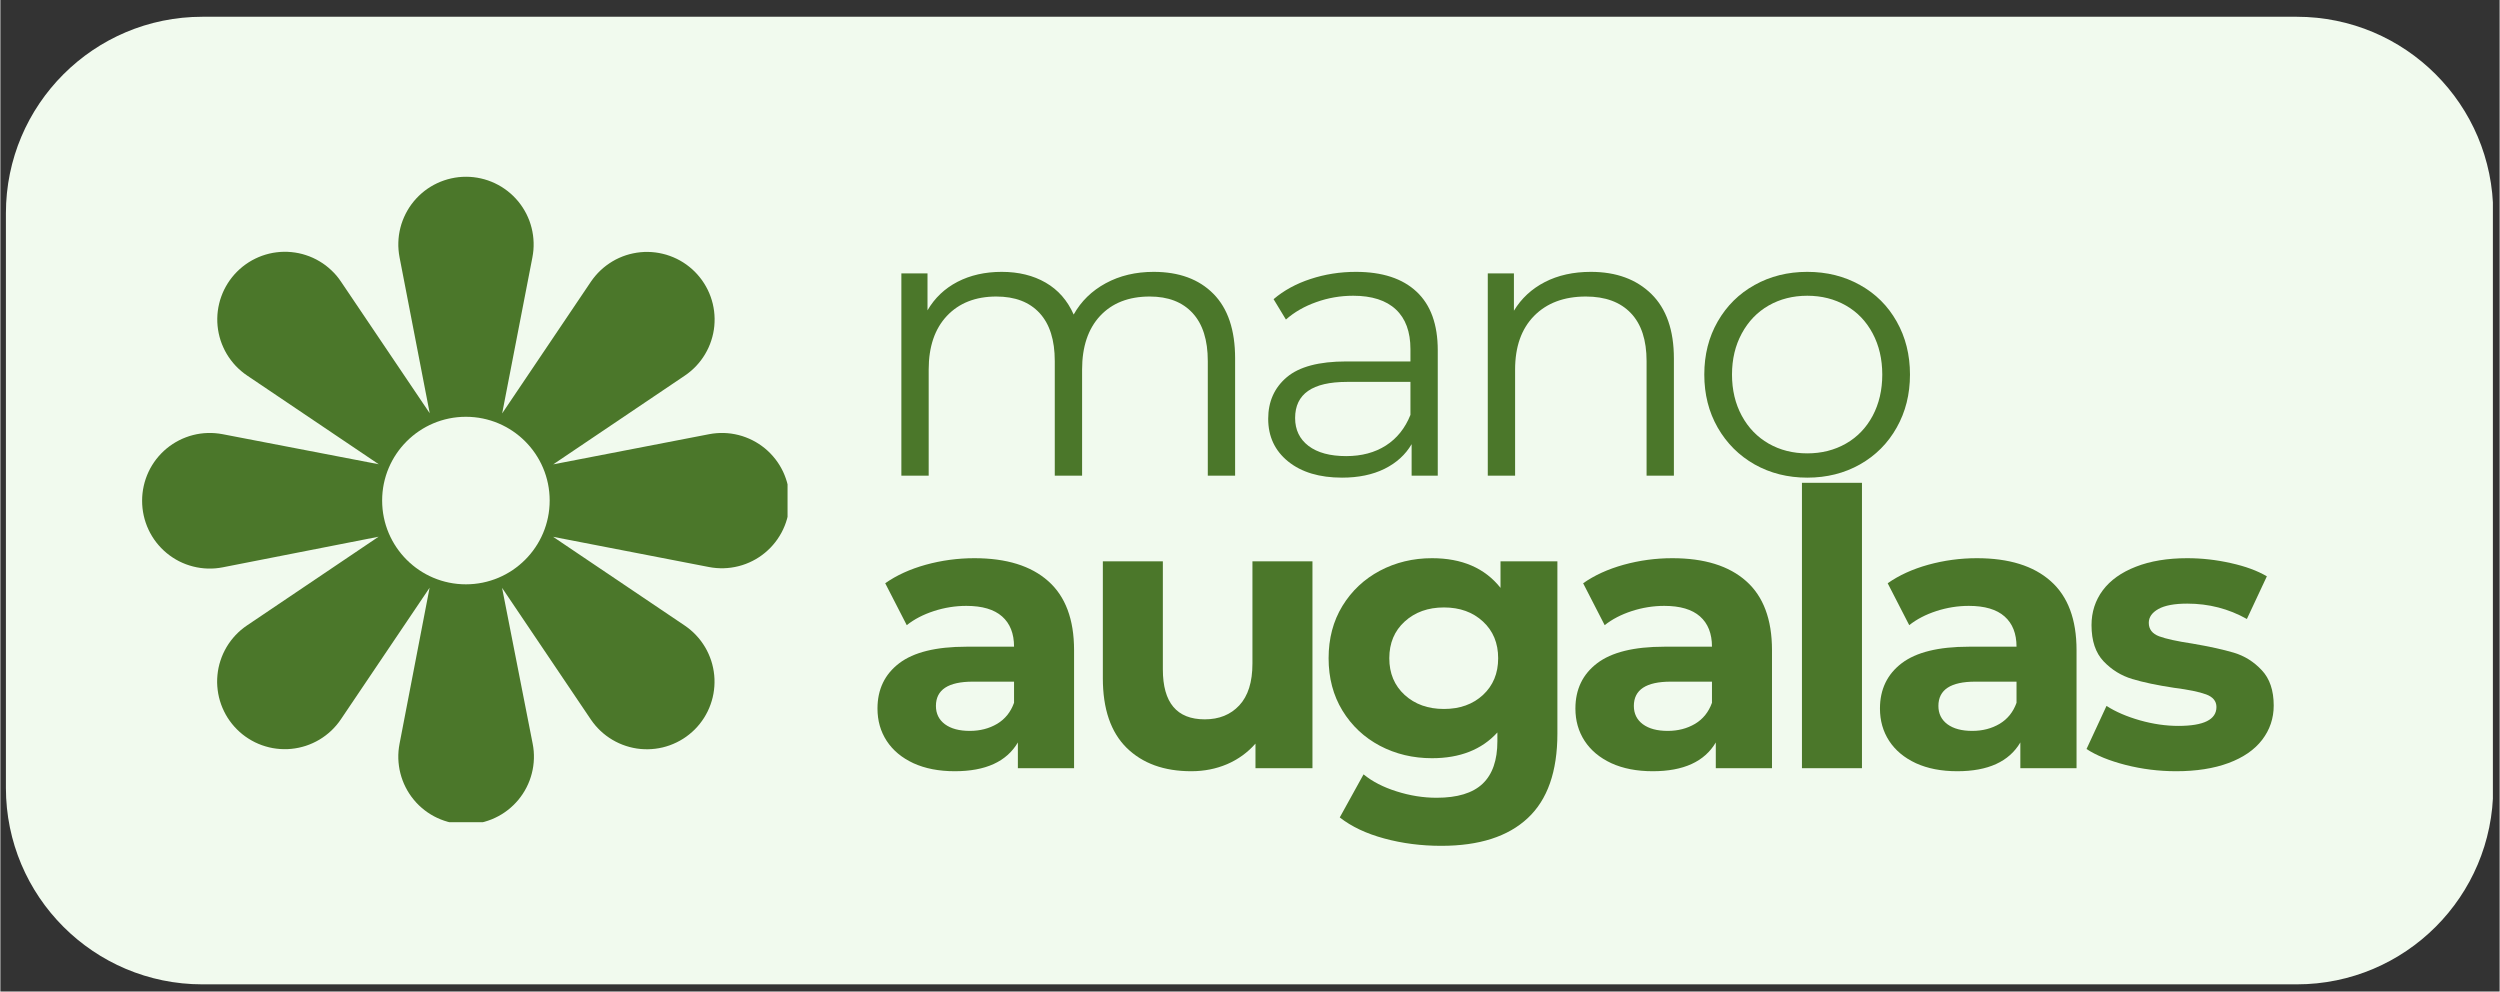
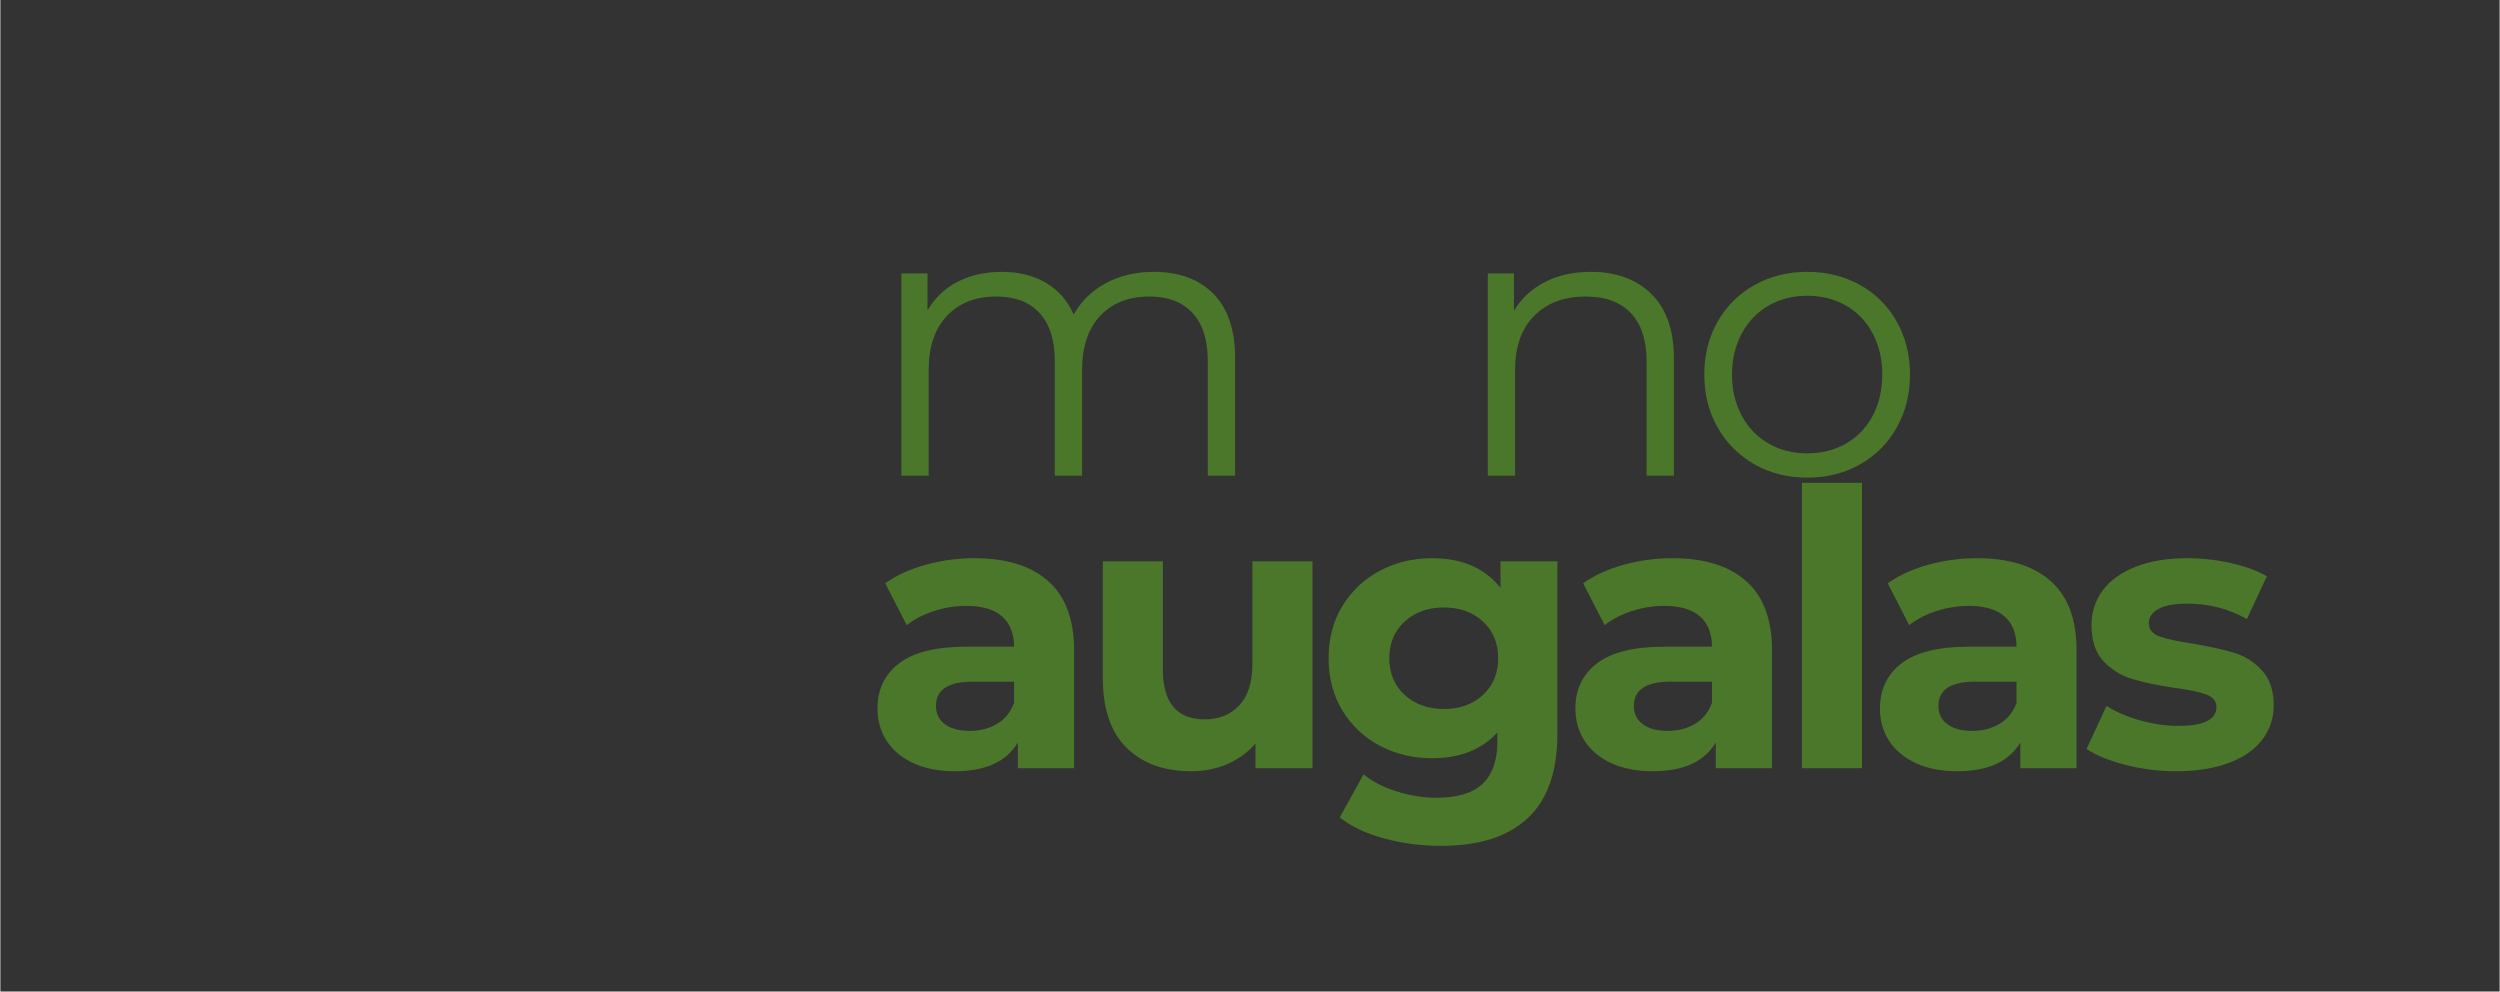
<svg xmlns="http://www.w3.org/2000/svg" width="532" zoomAndPan="magnify" viewBox="0 0 398.88 158.25" height="211" preserveAspectRatio="xMidYMid meet" version="1.2">
  <rect x="0" y="0" width="398.88" height="158.25" fill="#333333" stroke="none" />
  <defs>
    <clipPath id="a6e7e9af5b">
      <path d="M 0.883 2.676 L 397.879 2.676 L 397.879 157.102 L 0.883 157.102 Z M 0.883 2.676 " />
    </clipPath>
    <clipPath id="01df9ad8a6">
      <path d="M 32.234 2.676 L 366.504 2.676 C 383.82 2.676 397.855 16.711 397.855 34.027 L 397.855 125.75 C 397.855 143.066 383.82 157.102 366.504 157.102 L 32.234 157.102 C 14.918 157.102 0.883 143.066 0.883 125.75 L 0.883 34.027 C 0.883 16.711 14.918 2.676 32.234 2.676 Z M 32.234 2.676 " />
    </clipPath>
    <clipPath id="c0e9e25fc1">
-       <path d="M 0.883 0.676 L 397.879 0.676 L 397.879 155.102 L 0.883 155.102 Z M 0.883 0.676 " />
-     </clipPath>
+       </clipPath>
    <clipPath id="8d2eb33d34">
      <path d="M 32.234 0.676 L 366.504 0.676 C 383.82 0.676 397.855 14.711 397.855 32.027 L 397.855 123.75 C 397.855 141.066 383.82 155.102 366.504 155.102 L 32.234 155.102 C 14.918 155.102 0.883 141.066 0.883 123.75 L 0.883 32.027 C 0.883 14.711 14.918 0.676 32.234 0.676 Z M 32.234 0.676 " />
    </clipPath>
    <clipPath id="39ce46f0ec">
      <rect x="0" width="398" y="0" height="156" />
    </clipPath>
    <clipPath id="8a07f53ce9">
-       <path d="M 22.621 28.211 L 125.633 28.211 L 125.633 131.223 L 22.621 131.223 Z M 22.621 28.211 " />
-     </clipPath>
+       </clipPath>
    <clipPath id="0ad29f1f73">
-       <path d="M 60.93 66.52 L 87.668 66.52 L 87.668 93.258 L 60.93 93.258 Z M 60.93 66.52 " />
+       <path d="M 60.93 66.52 L 87.668 66.52 L 87.668 93.258 L 60.93 93.258 Z " />
    </clipPath>
    <clipPath id="c406ad419c">
      <path d="M 74.297 66.52 C 66.914 66.52 60.93 72.504 60.93 79.887 C 60.93 87.27 66.914 93.258 74.297 93.258 C 81.68 93.258 87.668 87.27 87.668 79.887 C 87.668 72.504 81.68 66.52 74.297 66.52 Z M 74.297 66.52 " />
    </clipPath>
    <clipPath id="06f512b0c1">
-       <path d="M 0.93 0.52 L 27.668 0.52 L 27.668 27.258 L 0.93 27.258 Z M 0.93 0.52 " />
-     </clipPath>
+       </clipPath>
    <clipPath id="927eee413a">
      <path d="M 14.297 0.52 C 6.914 0.52 0.93 6.504 0.93 13.887 C 0.93 21.27 6.914 27.258 14.297 27.258 C 21.68 27.258 27.668 21.27 27.668 13.887 C 27.668 6.504 21.68 0.52 14.297 0.52 Z M 14.297 0.52 " />
    </clipPath>
    <clipPath id="0efe7d5d05">
      <rect x="0" width="28" y="0" height="28" />
    </clipPath>
    <clipPath id="94f4ec27c7">
      <rect x="0" width="227" y="0" height="123" />
    </clipPath>
  </defs>
  <g id="a231c2eab9">
    <g clip-rule="nonzero" clip-path="url(#a6e7e9af5b)">
      <g clip-rule="nonzero" clip-path="url(#01df9ad8a6)">
        <g transform="matrix(1,0,0,1,0,2)">
          <g clip-path="url(#39ce46f0ec)">
            <g clip-rule="nonzero" clip-path="url(#c0e9e25fc1)">
              <g clip-rule="nonzero" clip-path="url(#8d2eb33d34)">
                <path style=" stroke:none;fill-rule:nonzero;fill:#f1faee;fill-opacity:1;" d="M 0.883 0.676 L 397.805 0.676 L 397.805 155.102 L 0.883 155.102 Z M 0.883 0.676 " />
              </g>
            </g>
          </g>
        </g>
      </g>
    </g>
    <g clip-rule="nonzero" clip-path="url(#8a07f53ce9)">
      <path style=" stroke:none;fill-rule:nonzero;fill:#4b772a;fill-opacity:1;" d="M 113.117 69.297 L 88.23 74.113 L 109.242 59.945 C 109.57 59.723 109.887 59.484 110.188 59.227 C 110.488 58.973 110.777 58.699 111.051 58.41 C 111.32 58.121 111.578 57.82 111.816 57.504 C 112.055 57.188 112.273 56.859 112.477 56.516 C 112.68 56.176 112.863 55.824 113.027 55.465 C 113.191 55.102 113.336 54.734 113.457 54.355 C 113.582 53.98 113.684 53.598 113.766 53.207 C 113.848 52.82 113.906 52.43 113.945 52.035 C 113.98 51.641 113.996 51.242 113.992 50.848 C 113.988 50.449 113.957 50.055 113.91 49.66 C 113.859 49.27 113.789 48.879 113.699 48.492 C 113.605 48.105 113.492 47.727 113.359 47.355 C 113.227 46.98 113.07 46.617 112.898 46.262 C 112.723 45.902 112.527 45.559 112.316 45.223 C 112.105 44.887 111.875 44.566 111.625 44.258 C 111.379 43.945 111.113 43.652 110.836 43.371 C 110.555 43.09 110.258 42.824 109.949 42.578 C 109.641 42.328 109.316 42.098 108.984 41.887 C 108.648 41.672 108.301 41.48 107.945 41.305 C 107.59 41.133 107.223 40.977 106.852 40.844 C 106.477 40.707 106.098 40.594 105.711 40.504 C 105.324 40.41 104.938 40.34 104.543 40.289 C 104.148 40.238 103.754 40.211 103.355 40.207 C 102.961 40.199 102.562 40.215 102.168 40.254 C 101.773 40.293 101.383 40.352 100.992 40.434 C 100.605 40.512 100.223 40.617 99.844 40.738 C 99.469 40.863 99.098 41.004 98.738 41.168 C 98.375 41.332 98.023 41.516 97.684 41.719 C 97.344 41.922 97.016 42.145 96.695 42.383 C 96.379 42.621 96.078 42.875 95.789 43.148 C 95.5 43.422 95.227 43.707 94.969 44.012 C 94.715 44.312 94.473 44.629 94.25 44.957 L 80.086 65.977 L 84.91 41.082 C 84.984 40.695 85.039 40.301 85.074 39.906 C 85.105 39.512 85.117 39.113 85.105 38.719 C 85.094 38.32 85.062 37.926 85.008 37.531 C 84.953 37.141 84.879 36.75 84.781 36.367 C 84.684 35.98 84.566 35.602 84.43 35.23 C 84.289 34.859 84.129 34.496 83.953 34.141 C 83.773 33.789 83.574 33.445 83.359 33.113 C 83.141 32.781 82.906 32.461 82.656 32.152 C 82.402 31.848 82.137 31.555 81.852 31.277 C 81.566 31 81.27 30.742 80.957 30.496 C 80.645 30.254 80.316 30.027 79.98 29.816 C 79.641 29.609 79.293 29.422 78.934 29.25 C 78.578 29.082 78.211 28.93 77.836 28.801 C 77.461 28.672 77.078 28.562 76.691 28.477 C 76.305 28.391 75.914 28.324 75.52 28.277 C 75.125 28.234 74.73 28.211 74.332 28.211 C 73.934 28.211 73.539 28.23 73.145 28.273 C 72.75 28.316 72.359 28.383 71.969 28.469 C 71.582 28.555 71.199 28.66 70.824 28.789 C 70.449 28.918 70.078 29.066 69.719 29.234 C 69.359 29.402 69.012 29.59 68.672 29.797 C 68.332 30.004 68.008 30.23 67.691 30.473 C 67.379 30.719 67.078 30.977 66.793 31.254 C 66.508 31.531 66.238 31.82 65.984 32.129 C 65.734 32.434 65.496 32.754 65.277 33.086 C 65.062 33.418 64.863 33.762 64.684 34.113 C 64.504 34.469 64.344 34.832 64.203 35.203 C 64.062 35.574 63.941 35.953 63.844 36.34 C 63.746 36.723 63.672 37.113 63.613 37.508 C 63.559 37.898 63.527 38.297 63.516 38.691 C 63.504 39.09 63.512 39.488 63.547 39.883 C 63.578 40.277 63.633 40.672 63.707 41.062 L 68.523 65.953 L 54.355 44.938 C 54.137 44.609 53.895 44.293 53.641 43.988 C 53.383 43.688 53.109 43.398 52.82 43.129 C 52.531 42.855 52.23 42.602 51.914 42.359 C 51.598 42.121 51.27 41.902 50.926 41.699 C 50.586 41.496 50.234 41.312 49.875 41.148 C 49.512 40.984 49.145 40.84 48.766 40.719 C 48.391 40.594 48.008 40.492 47.617 40.41 C 47.23 40.332 46.84 40.27 46.441 40.234 C 46.047 40.195 45.652 40.18 45.258 40.184 C 44.859 40.191 44.465 40.219 44.07 40.27 C 43.676 40.316 43.289 40.387 42.902 40.48 C 42.516 40.574 42.137 40.688 41.762 40.82 C 41.391 40.957 41.023 41.109 40.668 41.285 C 40.312 41.457 39.969 41.652 39.633 41.863 C 39.297 42.078 38.977 42.309 38.664 42.555 C 38.355 42.805 38.062 43.07 37.781 43.348 C 37.5 43.629 37.234 43.926 36.988 44.234 C 36.738 44.543 36.508 44.867 36.297 45.199 C 36.086 45.535 35.891 45.883 35.715 46.238 C 35.543 46.594 35.387 46.957 35.254 47.332 C 35.117 47.703 35.004 48.086 34.914 48.469 C 34.82 48.855 34.75 49.246 34.699 49.641 C 34.652 50.031 34.621 50.426 34.617 50.824 C 34.609 51.223 34.629 51.617 34.664 52.012 C 34.703 52.406 34.762 52.797 34.844 53.188 C 34.926 53.574 35.027 53.957 35.148 54.336 C 35.273 54.711 35.418 55.082 35.582 55.441 C 35.742 55.805 35.926 56.152 36.129 56.496 C 36.332 56.836 36.555 57.164 36.793 57.48 C 37.031 57.797 37.285 58.102 37.559 58.391 C 37.832 58.68 38.117 58.949 38.422 59.207 C 38.723 59.465 39.039 59.703 39.367 59.926 L 60.387 74.094 L 35.473 69.297 C 35.082 69.223 34.688 69.168 34.293 69.137 C 33.898 69.102 33.5 69.094 33.102 69.105 C 32.707 69.117 32.312 69.148 31.918 69.203 C 31.523 69.258 31.133 69.336 30.75 69.434 C 30.363 69.531 29.984 69.652 29.613 69.793 C 29.242 69.934 28.879 70.09 28.523 70.273 C 28.172 70.453 27.828 70.652 27.496 70.867 C 27.164 71.086 26.844 71.324 26.539 71.574 C 26.23 71.828 25.941 72.098 25.664 72.383 C 25.387 72.668 25.129 72.969 24.883 73.281 C 24.641 73.598 24.414 73.922 24.207 74.262 C 24 74.602 23.812 74.949 23.645 75.309 C 23.477 75.668 23.328 76.039 23.199 76.414 C 23.07 76.789 22.965 77.172 22.879 77.559 C 22.793 77.949 22.727 78.34 22.684 78.734 C 22.641 79.129 22.621 79.523 22.621 79.922 C 22.621 80.32 22.641 80.715 22.684 81.109 C 22.727 81.504 22.793 81.898 22.879 82.285 C 22.965 82.672 23.07 83.055 23.199 83.43 C 23.328 83.809 23.477 84.176 23.645 84.535 C 23.812 84.895 24 85.242 24.207 85.582 C 24.414 85.922 24.641 86.25 24.883 86.562 C 25.129 86.875 25.387 87.176 25.664 87.461 C 25.941 87.746 26.23 88.016 26.539 88.27 C 26.844 88.523 27.164 88.758 27.496 88.977 C 27.828 89.195 28.172 89.395 28.523 89.574 C 28.879 89.754 29.242 89.914 29.613 90.055 C 29.984 90.191 30.363 90.312 30.75 90.41 C 31.133 90.508 31.523 90.586 31.918 90.641 C 32.312 90.695 32.707 90.73 33.102 90.742 C 33.5 90.754 33.898 90.742 34.293 90.711 C 34.688 90.676 35.082 90.625 35.473 90.547 L 60.363 85.66 L 39.348 99.828 C 39.02 100.051 38.703 100.289 38.398 100.547 C 38.098 100.805 37.809 101.074 37.539 101.363 C 37.266 101.652 37.012 101.957 36.77 102.273 C 36.531 102.59 36.312 102.918 36.109 103.258 C 35.906 103.602 35.723 103.953 35.559 104.312 C 35.395 104.676 35.25 105.043 35.129 105.422 C 35.004 105.797 34.902 106.18 34.82 106.57 C 34.742 106.957 34.68 107.348 34.645 107.746 C 34.605 108.141 34.59 108.535 34.594 108.934 C 34.602 109.328 34.629 109.723 34.68 110.117 C 34.727 110.512 34.801 110.902 34.891 111.289 C 34.984 111.672 35.098 112.055 35.23 112.426 C 35.367 112.801 35.52 113.164 35.695 113.52 C 35.867 113.879 36.062 114.223 36.273 114.559 C 36.488 114.895 36.719 115.215 36.965 115.523 C 37.215 115.836 37.48 116.129 37.762 116.41 C 38.039 116.691 38.336 116.953 38.645 117.203 C 38.953 117.449 39.277 117.68 39.613 117.891 C 39.949 118.105 40.293 118.297 40.648 118.473 C 41.004 118.645 41.371 118.801 41.742 118.934 C 42.117 119.066 42.496 119.18 42.883 119.273 C 43.27 119.367 43.656 119.438 44.051 119.484 C 44.445 119.535 44.84 119.562 45.238 119.566 C 45.633 119.574 46.027 119.559 46.422 119.52 C 46.816 119.48 47.211 119.422 47.598 119.34 C 47.984 119.258 48.367 119.156 48.746 119.035 C 49.121 118.91 49.492 118.766 49.852 118.602 C 50.215 118.438 50.566 118.254 50.906 118.055 C 51.246 117.852 51.574 117.629 51.891 117.391 C 52.207 117.152 52.512 116.895 52.801 116.625 C 53.09 116.352 53.359 116.066 53.617 115.762 C 53.875 115.461 54.113 115.145 54.336 114.816 L 68.504 93.805 L 63.707 118.707 C 63.633 119.094 63.578 119.488 63.543 119.883 C 63.512 120.281 63.5 120.676 63.512 121.074 C 63.523 121.473 63.559 121.867 63.613 122.262 C 63.668 122.652 63.742 123.043 63.844 123.43 C 63.941 123.812 64.059 124.191 64.199 124.562 C 64.34 124.938 64.5 125.301 64.68 125.652 C 64.859 126.008 65.059 126.352 65.277 126.684 C 65.492 127.016 65.73 127.336 65.984 127.641 C 66.234 127.949 66.504 128.238 66.789 128.516 C 67.078 128.793 67.375 129.051 67.691 129.297 C 68.004 129.539 68.332 129.766 68.672 129.973 C 69.008 130.18 69.359 130.367 69.719 130.535 C 70.078 130.703 70.445 130.852 70.824 130.98 C 71.199 131.109 71.582 131.215 71.969 131.301 C 72.355 131.387 72.75 131.449 73.145 131.492 C 73.539 131.535 73.934 131.555 74.332 131.555 C 74.73 131.555 75.125 131.535 75.52 131.492 C 75.918 131.449 76.309 131.387 76.695 131.301 C 77.082 131.215 77.465 131.105 77.84 130.977 C 78.219 130.852 78.586 130.703 78.945 130.531 C 79.305 130.363 79.652 130.176 79.992 129.969 C 80.332 129.762 80.66 129.535 80.973 129.293 C 81.285 129.051 81.586 128.789 81.871 128.512 C 82.156 128.238 82.426 127.945 82.68 127.641 C 82.934 127.332 83.168 127.012 83.387 126.68 C 83.605 126.348 83.805 126.004 83.984 125.652 C 84.164 125.297 84.324 124.934 84.465 124.562 C 84.602 124.191 84.723 123.812 84.82 123.426 C 84.918 123.043 84.996 122.652 85.051 122.262 C 85.105 121.867 85.141 121.473 85.152 121.074 C 85.164 120.676 85.152 120.281 85.121 119.883 C 85.086 119.488 85.035 119.094 84.957 118.707 L 80.07 93.82 L 94.238 114.832 C 94.461 115.16 94.699 115.473 94.957 115.777 C 95.215 116.078 95.484 116.367 95.773 116.637 C 96.062 116.91 96.367 117.168 96.684 117.406 C 97 117.645 97.328 117.863 97.668 118.066 C 98.012 118.27 98.363 118.453 98.723 118.617 C 99.086 118.781 99.453 118.926 99.832 119.047 C 100.207 119.172 100.59 119.273 100.98 119.355 C 101.367 119.438 101.758 119.496 102.152 119.535 C 102.547 119.57 102.945 119.586 103.34 119.582 C 103.738 119.574 104.133 119.547 104.527 119.5 C 104.922 119.449 105.309 119.379 105.695 119.289 C 106.082 119.195 106.461 119.082 106.836 118.949 C 107.207 118.812 107.574 118.66 107.93 118.484 C 108.285 118.312 108.633 118.117 108.969 117.906 C 109.301 117.695 109.625 117.465 109.934 117.215 C 110.246 116.969 110.539 116.703 110.82 116.426 C 111.102 116.145 111.363 115.848 111.613 115.539 C 111.859 115.23 112.09 114.906 112.305 114.57 C 112.516 114.234 112.707 113.891 112.883 113.535 C 113.059 113.176 113.211 112.812 113.344 112.438 C 113.48 112.066 113.59 111.684 113.684 111.301 C 113.777 110.914 113.848 110.523 113.895 110.129 C 113.945 109.738 113.973 109.34 113.977 108.945 C 113.984 108.547 113.969 108.152 113.93 107.758 C 113.891 107.363 113.832 106.973 113.75 106.582 C 113.672 106.195 113.566 105.812 113.445 105.434 C 113.32 105.059 113.176 104.688 113.012 104.328 C 112.852 103.965 112.668 103.613 112.465 103.273 C 112.262 102.934 112.039 102.602 111.801 102.285 C 111.562 101.969 111.309 101.668 111.035 101.379 C 110.762 101.09 110.477 100.816 110.172 100.559 C 109.871 100.305 109.555 100.062 109.227 99.84 L 88.215 85.676 L 113.102 90.5 C 113.492 90.574 113.883 90.629 114.281 90.66 C 114.676 90.691 115.074 90.703 115.469 90.691 C 115.867 90.68 116.262 90.645 116.656 90.59 C 117.051 90.535 117.438 90.457 117.824 90.359 C 118.207 90.262 118.586 90.145 118.957 90.004 C 119.332 89.863 119.695 89.703 120.047 89.523 C 120.402 89.344 120.746 89.145 121.078 88.926 C 121.41 88.707 121.73 88.473 122.035 88.219 C 122.34 87.965 122.633 87.695 122.91 87.41 C 123.184 87.125 123.445 86.828 123.688 86.512 C 123.934 86.199 124.156 85.871 124.363 85.531 C 124.57 85.195 124.762 84.844 124.93 84.484 C 125.098 84.125 125.246 83.758 125.375 83.383 C 125.504 83.004 125.609 82.625 125.695 82.234 C 125.781 81.848 125.848 81.457 125.887 81.062 C 125.93 80.668 125.953 80.27 125.949 79.871 C 125.949 79.477 125.93 79.082 125.883 78.688 C 125.84 78.293 125.773 77.906 125.688 77.52 C 125.602 77.133 125.492 76.75 125.363 76.379 C 125.234 76.004 125.086 75.637 124.918 75.277 C 124.746 74.922 124.559 74.574 124.352 74.234 C 124.145 73.898 123.918 73.574 123.676 73.262 C 123.43 72.949 123.172 72.652 122.895 72.367 C 122.621 72.082 122.328 71.816 122.023 71.562 C 121.719 71.312 121.398 71.078 121.066 70.859 C 120.734 70.645 120.395 70.445 120.039 70.266 C 119.688 70.086 119.324 69.93 118.953 69.789 C 118.582 69.648 118.207 69.531 117.824 69.434 C 117.438 69.336 117.051 69.262 116.66 69.203 C 116.266 69.148 115.871 69.117 115.477 69.105 C 115.082 69.094 114.688 69.105 114.289 69.137 C 113.895 69.168 113.504 69.223 113.117 69.297 Z M 113.117 69.297 " />
    </g>
    <g clip-rule="nonzero" clip-path="url(#0ad29f1f73)">
      <g clip-rule="nonzero" clip-path="url(#c406ad419c)">
        <g transform="matrix(1,0,0,1,60,66)">
          <g clip-path="url(#0efe7d5d05)">
            <g clip-rule="nonzero" clip-path="url(#06f512b0c1)">
              <g clip-rule="nonzero" clip-path="url(#927eee413a)">
                <path style=" stroke:none;fill-rule:nonzero;fill:#f1faee;fill-opacity:1;" d="M 0.93 0.52 L 27.668 0.52 L 27.668 27.258 L 0.93 27.258 Z M 0.93 0.52 " />
              </g>
            </g>
          </g>
        </g>
      </g>
    </g>
    <g transform="matrix(1,0,0,1,137,16)">
      <g clip-path="url(#94f4ec27c7)">
        <g style="fill:#4b772a;fill-opacity:1;">
          <g transform="translate(0.72, 59.92)">
            <path style="stroke:none" d="M 46.344 -32.531 C 50.395 -32.531 53.57 -31.363 55.875 -29.031 C 58.188 -26.695 59.344 -23.258 59.344 -18.719 L 59.344 0 L 54.984 0 L 54.984 -18.297 C 54.984 -21.648 54.176 -24.203 52.562 -25.953 C 50.945 -27.711 48.664 -28.594 45.719 -28.594 C 42.363 -28.594 39.723 -27.562 37.797 -25.5 C 35.879 -23.438 34.922 -20.582 34.922 -16.938 L 34.922 0 L 30.562 0 L 30.562 -18.297 C 30.562 -21.648 29.754 -24.203 28.141 -25.953 C 26.523 -27.711 24.223 -28.594 21.234 -28.594 C 17.922 -28.594 15.289 -27.562 13.344 -25.5 C 11.406 -23.438 10.438 -20.582 10.438 -16.938 L 10.438 0 L 6.078 0 L 6.078 -32.281 L 10.25 -32.281 L 10.25 -26.391 C 11.395 -28.359 12.988 -29.875 15.031 -30.938 C 17.082 -32 19.438 -32.531 22.094 -32.531 C 24.789 -32.531 27.129 -31.957 29.109 -30.812 C 31.098 -29.664 32.586 -27.969 33.578 -25.719 C 34.766 -27.844 36.473 -29.508 38.703 -30.719 C 40.93 -31.926 43.477 -32.531 46.344 -32.531 Z M 46.344 -32.531 " />
          </g>
        </g>
        <g style="fill:#4b772a;fill-opacity:1;">
          <g transform="translate(61.969, 59.92)">
-             <path style="stroke:none" d="M 17.375 -32.531 C 21.582 -32.531 24.812 -31.473 27.062 -29.359 C 29.312 -27.254 30.438 -24.141 30.438 -20.016 L 30.438 0 L 26.266 0 L 26.266 -5.031 C 25.285 -3.352 23.844 -2.039 21.938 -1.094 C 20.039 -0.156 17.781 0.312 15.156 0.312 C 11.562 0.312 8.695 -0.547 6.562 -2.266 C 4.438 -3.984 3.375 -6.254 3.375 -9.078 C 3.375 -11.828 4.363 -14.039 6.344 -15.719 C 8.332 -17.395 11.492 -18.234 15.828 -18.234 L 26.078 -18.234 L 26.078 -20.188 C 26.078 -22.969 25.301 -25.082 23.75 -26.531 C 22.195 -27.988 19.926 -28.719 16.938 -28.719 C 14.895 -28.719 12.93 -28.379 11.047 -27.703 C 9.16 -27.035 7.547 -26.109 6.203 -24.922 L 4.234 -28.172 C 5.867 -29.566 7.832 -30.641 10.125 -31.391 C 12.414 -32.148 14.832 -32.531 17.375 -32.531 Z M 15.828 -3.125 C 18.285 -3.125 20.395 -3.688 22.156 -4.812 C 23.914 -5.938 25.223 -7.566 26.078 -9.703 L 26.078 -14.969 L 15.953 -14.969 C 10.43 -14.969 7.672 -13.047 7.672 -9.203 C 7.672 -7.328 8.383 -5.844 9.812 -4.75 C 11.25 -3.664 13.254 -3.125 15.828 -3.125 Z M 15.828 -3.125 " />
-           </g>
+             </g>
        </g>
        <g style="fill:#4b772a;fill-opacity:1;">
          <g transform="translate(94.312, 59.92)">
            <path style="stroke:none" d="M 22.531 -32.531 C 26.57 -32.531 29.789 -31.352 32.188 -29 C 34.582 -26.645 35.781 -23.219 35.781 -18.719 L 35.781 0 L 31.422 0 L 31.422 -18.297 C 31.422 -21.648 30.582 -24.203 28.906 -25.953 C 27.227 -27.711 24.836 -28.594 21.734 -28.594 C 18.254 -28.594 15.5 -27.562 13.469 -25.5 C 11.445 -23.438 10.438 -20.582 10.438 -16.938 L 10.438 0 L 6.078 0 L 6.078 -32.281 L 10.25 -32.281 L 10.25 -26.328 C 11.438 -28.297 13.082 -29.82 15.188 -30.906 C 17.289 -31.988 19.738 -32.531 22.531 -32.531 Z M 22.531 -32.531 " />
          </g>
        </g>
        <g style="fill:#4b772a;fill-opacity:1;">
          <g transform="translate(132.117, 59.92)">
            <path style="stroke:none" d="M 19.266 0.312 C 16.16 0.312 13.359 -0.391 10.859 -1.797 C 8.367 -3.211 6.406 -5.172 4.969 -7.672 C 3.539 -10.172 2.828 -12.992 2.828 -16.141 C 2.828 -19.297 3.539 -22.117 4.969 -24.609 C 6.406 -27.109 8.367 -29.051 10.859 -30.438 C 13.359 -31.832 16.16 -32.531 19.266 -32.531 C 22.379 -32.531 25.18 -31.832 27.672 -30.438 C 30.172 -29.051 32.125 -27.109 33.531 -24.609 C 34.945 -22.117 35.656 -19.297 35.656 -16.141 C 35.656 -12.992 34.945 -10.172 33.531 -7.672 C 32.125 -5.172 30.172 -3.211 27.672 -1.797 C 25.18 -0.391 22.379 0.312 19.266 0.312 Z M 19.266 -3.562 C 21.555 -3.562 23.613 -4.082 25.438 -5.125 C 27.258 -6.164 28.68 -7.645 29.703 -9.562 C 30.723 -11.488 31.234 -13.68 31.234 -16.141 C 31.234 -18.598 30.723 -20.785 29.703 -22.703 C 28.68 -24.629 27.258 -26.113 25.438 -27.156 C 23.613 -28.195 21.555 -28.719 19.266 -28.719 C 16.973 -28.719 14.914 -28.195 13.094 -27.156 C 11.281 -26.113 9.852 -24.629 8.812 -22.703 C 7.77 -20.785 7.25 -18.598 7.25 -16.141 C 7.25 -13.68 7.77 -11.488 8.812 -9.562 C 9.852 -7.645 11.281 -6.164 13.094 -5.125 C 14.914 -4.082 16.973 -3.562 19.266 -3.562 Z M 19.266 -3.562 " />
          </g>
        </g>
        <g style="fill:#4b772a;fill-opacity:1;">
          <g transform="translate(166.735, 59.92)">
            <path style="stroke:none" d="" />
          </g>
        </g>
        <g style="fill:#4b772a;fill-opacity:1;">
          <g transform="translate(0.72, 106.604)">
            <path style="stroke:none" d="M 17.734 -33.516 C 22.848 -33.516 26.773 -32.297 29.516 -29.859 C 32.266 -27.422 33.641 -23.75 33.641 -18.844 L 33.641 0 L 24.672 0 L 24.672 -4.109 C 22.867 -1.047 19.516 0.484 14.609 0.484 C 12.066 0.484 9.863 0.055 8 -0.797 C 6.145 -1.66 4.723 -2.848 3.734 -4.359 C 2.754 -5.867 2.266 -7.586 2.266 -9.516 C 2.266 -12.578 3.422 -14.988 5.734 -16.75 C 8.047 -18.508 11.617 -19.391 16.453 -19.391 L 24.062 -19.391 C 24.062 -21.484 23.426 -23.094 22.156 -24.219 C 20.883 -25.344 18.984 -25.906 16.453 -25.906 C 14.691 -25.906 12.961 -25.629 11.266 -25.078 C 9.566 -24.523 8.125 -23.773 6.938 -22.828 L 3.5 -29.516 C 5.301 -30.785 7.457 -31.77 9.969 -32.469 C 12.488 -33.164 15.078 -33.516 17.734 -33.516 Z M 17 -5.953 C 18.633 -5.953 20.086 -6.328 21.359 -7.078 C 22.629 -7.836 23.531 -8.957 24.062 -10.438 L 24.062 -13.812 L 17.484 -13.812 C 13.555 -13.812 11.594 -12.52 11.594 -9.938 C 11.594 -8.707 12.07 -7.734 13.031 -7.016 C 14 -6.305 15.32 -5.953 17 -5.953 Z M 17 -5.953 " />
          </g>
        </g>
        <g style="fill:#4b772a;fill-opacity:1;">
          <g transform="translate(34.72, 106.604)">
            <path style="stroke:none" d="M 37.688 -33.016 L 37.688 0 L 28.594 0 L 28.594 -3.922 C 27.332 -2.492 25.82 -1.398 24.062 -0.641 C 22.301 0.109 20.395 0.484 18.344 0.484 C 14.008 0.484 10.57 -0.758 8.031 -3.25 C 5.5 -5.75 4.234 -9.453 4.234 -14.359 L 4.234 -33.016 L 13.812 -33.016 L 13.812 -15.766 C 13.812 -10.453 16.039 -7.797 20.5 -7.797 C 22.789 -7.797 24.629 -8.539 26.016 -10.031 C 27.41 -11.531 28.109 -13.75 28.109 -16.688 L 28.109 -33.016 Z M 37.688 -33.016 " />
          </g>
        </g>
        <g style="fill:#4b772a;fill-opacity:1;">
          <g transform="translate(73.016, 106.604)">
            <path style="stroke:none" d="M 38.484 -33.016 L 38.484 -5.531 C 38.484 0.531 36.906 5.031 33.75 7.969 C 30.602 10.914 26.004 12.391 19.953 12.391 C 16.754 12.391 13.723 12 10.859 11.219 C 7.992 10.445 5.625 9.328 3.75 7.859 L 7.547 0.984 C 8.941 2.129 10.703 3.035 12.828 3.703 C 14.953 4.379 17.078 4.719 19.203 4.719 C 22.523 4.719 24.973 3.973 26.547 2.484 C 28.117 0.992 28.906 -1.266 28.906 -4.297 L 28.906 -5.703 C 26.406 -2.961 22.926 -1.594 18.469 -1.594 C 15.445 -1.594 12.676 -2.254 10.156 -3.578 C 7.645 -4.91 5.648 -6.785 4.172 -9.203 C 2.703 -11.617 1.969 -14.398 1.969 -17.547 C 1.969 -20.703 2.703 -23.484 4.172 -25.891 C 5.648 -28.305 7.645 -30.18 10.156 -31.516 C 12.676 -32.848 15.445 -33.516 18.469 -33.516 C 23.258 -33.516 26.906 -31.938 29.406 -28.781 L 29.406 -33.016 Z M 20.375 -9.453 C 22.914 -9.453 24.992 -10.195 26.609 -11.688 C 28.223 -13.188 29.031 -15.141 29.031 -17.547 C 29.031 -19.961 28.223 -21.914 26.609 -23.406 C 24.992 -24.906 22.914 -25.656 20.375 -25.656 C 17.844 -25.656 15.754 -24.906 14.109 -23.406 C 12.473 -21.914 11.656 -19.961 11.656 -17.547 C 11.656 -15.141 12.473 -13.188 14.109 -11.688 C 15.754 -10.195 17.844 -9.453 20.375 -9.453 Z M 20.375 -9.453 " />
          </g>
        </g>
        <g style="fill:#4b772a;fill-opacity:1;">
          <g transform="translate(112.109, 106.604)">
            <path style="stroke:none" d="M 17.734 -33.516 C 22.848 -33.516 26.773 -32.297 29.516 -29.859 C 32.266 -27.422 33.641 -23.75 33.641 -18.844 L 33.641 0 L 24.672 0 L 24.672 -4.109 C 22.867 -1.047 19.516 0.484 14.609 0.484 C 12.066 0.484 9.863 0.055 8 -0.797 C 6.145 -1.66 4.723 -2.848 3.734 -4.359 C 2.754 -5.867 2.266 -7.586 2.266 -9.516 C 2.266 -12.578 3.422 -14.988 5.734 -16.75 C 8.047 -18.508 11.617 -19.391 16.453 -19.391 L 24.062 -19.391 C 24.062 -21.484 23.426 -23.094 22.156 -24.219 C 20.883 -25.344 18.984 -25.906 16.453 -25.906 C 14.691 -25.906 12.961 -25.629 11.266 -25.078 C 9.566 -24.523 8.125 -23.773 6.938 -22.828 L 3.5 -29.516 C 5.301 -30.785 7.457 -31.77 9.969 -32.469 C 12.488 -33.164 15.078 -33.516 17.734 -33.516 Z M 17 -5.953 C 18.633 -5.953 20.086 -6.328 21.359 -7.078 C 22.629 -7.836 23.531 -8.957 24.062 -10.438 L 24.062 -13.812 L 17.484 -13.812 C 13.555 -13.812 11.594 -12.52 11.594 -9.938 C 11.594 -8.707 12.07 -7.734 13.031 -7.016 C 14 -6.305 15.32 -5.953 17 -5.953 Z M 17 -5.953 " />
          </g>
        </g>
        <g style="fill:#4b772a;fill-opacity:1;">
          <g transform="translate(146.109, 106.604)">
            <path style="stroke:none" d="M 4.422 -45.547 L 14 -45.547 L 14 0 L 4.422 0 Z M 4.422 -45.547 " />
          </g>
        </g>
        <g style="fill:#4b772a;fill-opacity:1;">
          <g transform="translate(160.715, 106.604)">
            <path style="stroke:none" d="M 17.734 -33.516 C 22.848 -33.516 26.773 -32.297 29.516 -29.859 C 32.266 -27.422 33.641 -23.75 33.641 -18.844 L 33.641 0 L 24.672 0 L 24.672 -4.109 C 22.867 -1.047 19.516 0.484 14.609 0.484 C 12.066 0.484 9.863 0.055 8 -0.797 C 6.145 -1.66 4.723 -2.848 3.734 -4.359 C 2.754 -5.867 2.266 -7.586 2.266 -9.516 C 2.266 -12.578 3.422 -14.988 5.734 -16.75 C 8.047 -18.508 11.617 -19.391 16.453 -19.391 L 24.062 -19.391 C 24.062 -21.484 23.426 -23.094 22.156 -24.219 C 20.883 -25.344 18.984 -25.906 16.453 -25.906 C 14.691 -25.906 12.961 -25.629 11.266 -25.078 C 9.566 -24.523 8.125 -23.773 6.938 -22.828 L 3.5 -29.516 C 5.301 -30.785 7.457 -31.77 9.969 -32.469 C 12.488 -33.164 15.078 -33.516 17.734 -33.516 Z M 17 -5.953 C 18.633 -5.953 20.086 -6.328 21.359 -7.078 C 22.629 -7.836 23.531 -8.957 24.062 -10.438 L 24.062 -13.812 L 17.484 -13.812 C 13.555 -13.812 11.594 -12.52 11.594 -9.938 C 11.594 -8.707 12.07 -7.734 13.031 -7.016 C 14 -6.305 15.32 -5.953 17 -5.953 Z M 17 -5.953 " />
          </g>
        </g>
        <g style="fill:#4b772a;fill-opacity:1;">
          <g transform="translate(194.715, 106.604)">
            <path style="stroke:none" d="M 15.531 0.484 C 12.789 0.484 10.109 0.148 7.484 -0.516 C 4.867 -1.191 2.785 -2.039 1.234 -3.062 L 4.422 -9.938 C 5.891 -9 7.664 -8.234 9.75 -7.641 C 11.844 -7.047 13.891 -6.75 15.891 -6.75 C 19.941 -6.75 21.969 -7.754 21.969 -9.766 C 21.969 -10.703 21.414 -11.375 20.312 -11.781 C 19.207 -12.188 17.508 -12.535 15.219 -12.828 C 12.52 -13.234 10.289 -13.703 8.531 -14.234 C 6.77 -14.766 5.242 -15.707 3.953 -17.062 C 2.672 -18.414 2.031 -20.336 2.031 -22.828 C 2.031 -24.922 2.629 -26.773 3.828 -28.391 C 5.035 -30.004 6.797 -31.258 9.109 -32.156 C 11.422 -33.062 14.156 -33.516 17.312 -33.516 C 19.645 -33.516 21.961 -33.254 24.266 -32.734 C 26.578 -32.223 28.492 -31.52 30.016 -30.625 L 26.828 -23.812 C 23.922 -25.445 20.75 -26.266 17.312 -26.266 C 15.258 -26.266 13.723 -25.977 12.703 -25.406 C 11.68 -24.832 11.172 -24.098 11.172 -23.203 C 11.172 -22.18 11.723 -21.461 12.828 -21.047 C 13.93 -20.641 15.691 -20.254 18.109 -19.891 C 20.805 -19.43 23.016 -18.945 24.734 -18.438 C 26.453 -17.926 27.941 -16.992 29.203 -15.641 C 30.473 -14.297 31.109 -12.414 31.109 -10 C 31.109 -7.957 30.492 -6.133 29.266 -4.531 C 28.047 -2.938 26.258 -1.703 23.906 -0.828 C 21.551 0.047 18.758 0.484 15.531 0.484 Z M 15.531 0.484 " />
          </g>
        </g>
      </g>
    </g>
  </g>
</svg>